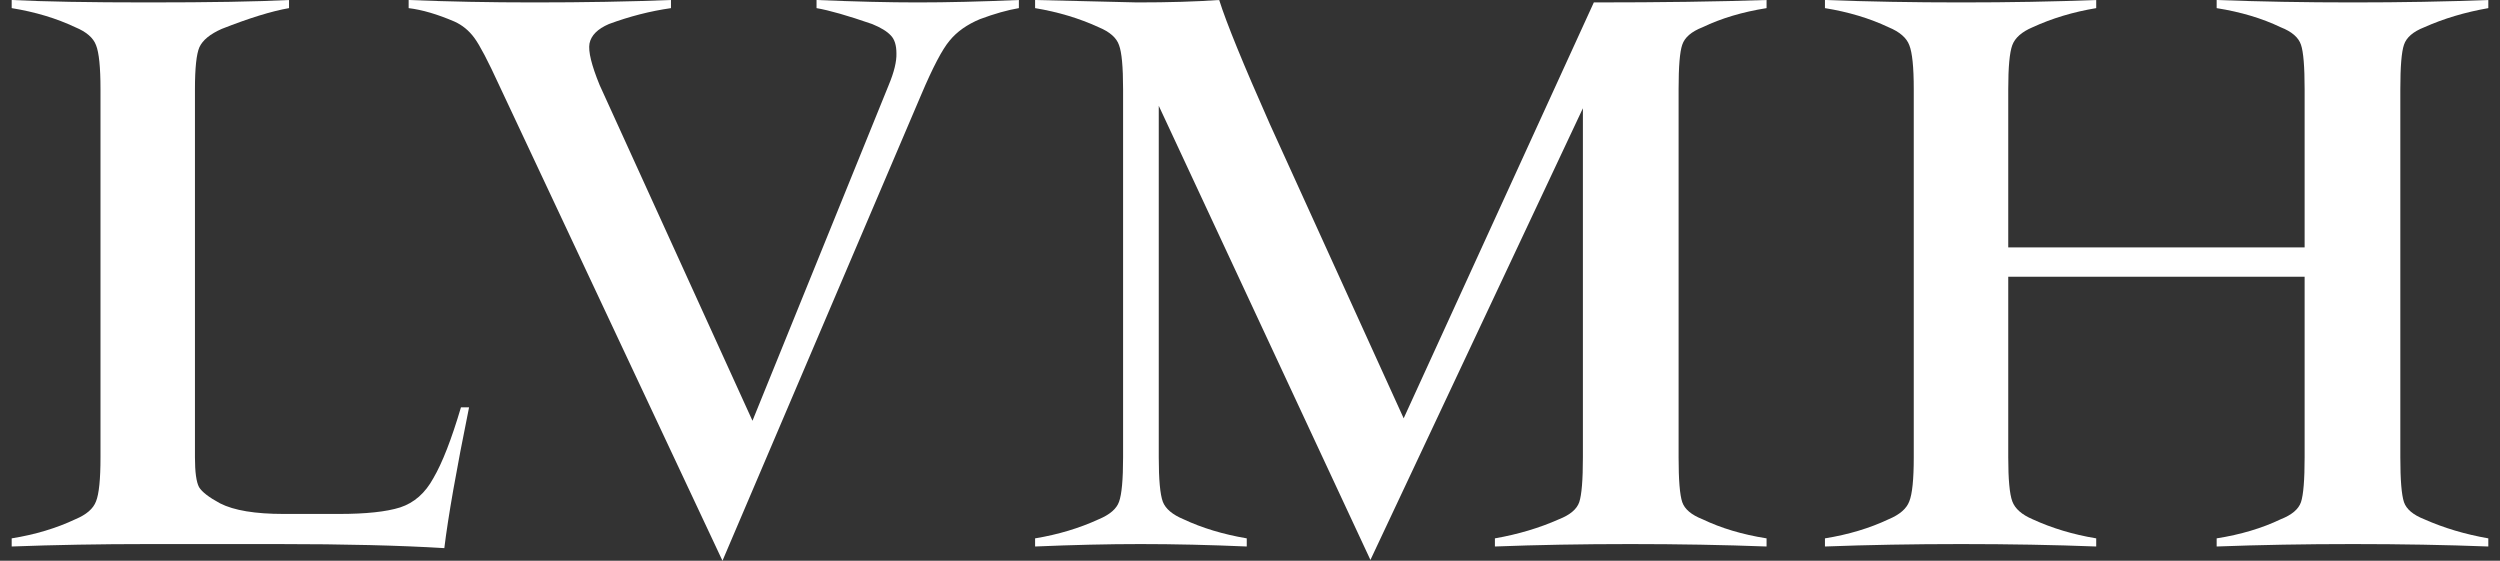
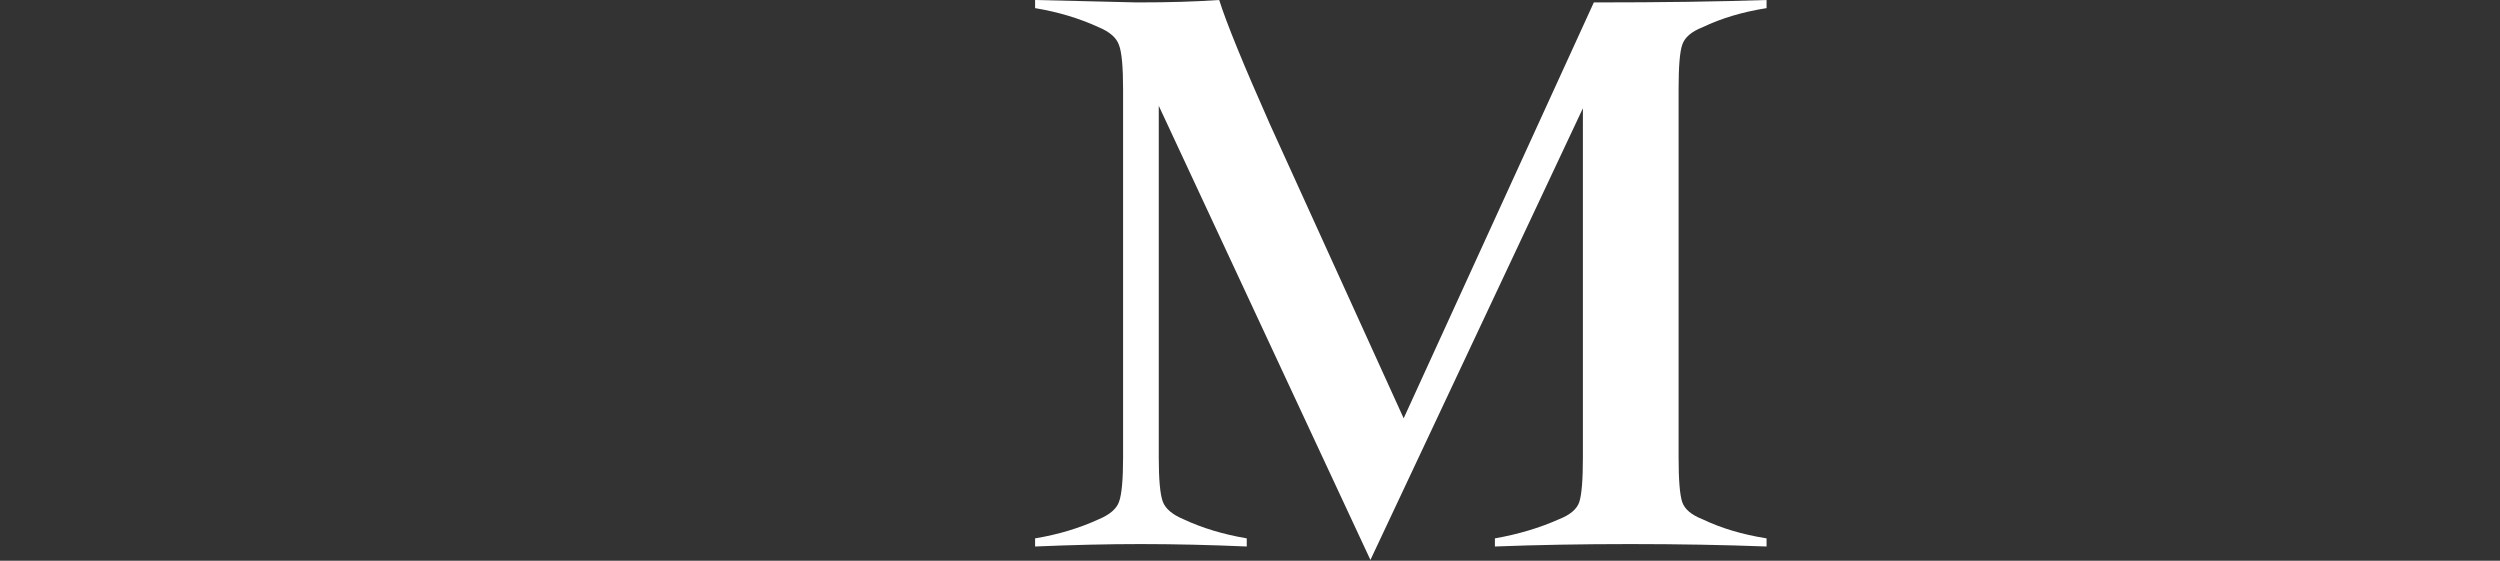
<svg xmlns="http://www.w3.org/2000/svg" width="107" height="24" viewBox="0 0 107 24" fill="none">
  <rect x="0" y="0" width="107" height="24" fill="#333333" stroke="none" />
-   <path d="M20.076 17.434C19.532 20.116 19.179 22.125 19.017 23.46C17.12 23.344 14.748 23.286 11.902 23.286H6.331C4.283 23.286 2.34 23.321 0.5 23.39V23.042C1.507 22.88 2.415 22.607 3.225 22.224C3.699 22.026 3.994 21.771 4.11 21.457C4.237 21.144 4.301 20.517 4.301 19.576V3.814C4.301 2.874 4.237 2.247 4.11 1.933C3.994 1.62 3.699 1.364 3.225 1.167C2.415 0.784 1.507 0.511 0.5 0.348V0C1.877 0.07 3.82 0.104 6.331 0.104C9.004 0.104 11.017 0.07 12.37 0V0.348C11.63 0.476 10.67 0.772 9.49 1.237C8.992 1.457 8.674 1.718 8.535 2.02C8.408 2.311 8.344 2.909 8.344 3.814V19.576C8.344 20.203 8.402 20.627 8.518 20.848C8.645 21.057 8.946 21.289 9.42 21.544C10.01 21.846 10.918 21.997 12.145 21.997H14.505C15.662 21.997 16.535 21.904 17.125 21.718C17.727 21.521 18.201 21.103 18.549 20.464C18.93 19.814 19.324 18.804 19.729 17.434H20.076Z" fill="white" />
-   <path d="M39.426 4.058L30.922 24L21.36 3.64C20.886 2.607 20.533 1.933 20.301 1.62C20.07 1.306 19.786 1.074 19.451 0.923C18.722 0.61 18.068 0.418 17.49 0.348V0C19.191 0.07 20.978 0.104 22.852 0.104C24.993 0.104 26.948 0.07 28.718 0V0.348C27.827 0.476 26.942 0.702 26.063 1.028C25.577 1.237 25.299 1.515 25.23 1.864C25.172 2.2 25.317 2.792 25.664 3.64L32.206 18.009L38.037 3.64C38.269 3.083 38.379 2.63 38.367 2.282C38.367 1.933 38.286 1.678 38.124 1.515C37.962 1.341 37.696 1.179 37.326 1.028C36.285 0.668 35.492 0.441 34.948 0.348V0C36.614 0.07 38.055 0.104 39.27 0.104C40.531 0.104 41.977 0.07 43.608 0V0.348C43.122 0.43 42.567 0.586 41.942 0.819C41.387 1.051 40.953 1.358 40.641 1.742C40.328 2.113 39.923 2.885 39.426 4.058Z" fill="white" />
  <path d="M48.814 23.286C47.438 23.286 45.934 23.321 44.302 23.39V23.042C45.286 22.88 46.194 22.607 47.027 22.224C47.501 22.026 47.79 21.776 47.895 21.475C48.01 21.161 48.068 20.528 48.068 19.576V3.814C48.068 2.862 48.01 2.235 47.895 1.933C47.79 1.62 47.501 1.364 47.027 1.167C46.194 0.784 45.286 0.511 44.302 0.348V0C44.36 0 45.818 0.035 48.675 0.104C50.018 0.104 51.186 0.07 52.181 0C52.493 0.987 53.217 2.758 54.35 5.312L60.077 17.904L68.216 0.104C71.086 0.104 73.55 0.07 75.609 0V0.348C74.58 0.511 73.666 0.784 72.867 1.167C72.393 1.353 72.104 1.602 72 1.916C71.895 2.218 71.844 2.851 71.844 3.814V19.576C71.844 20.54 71.895 21.178 72 21.492C72.104 21.794 72.393 22.038 72.867 22.224C73.666 22.607 74.58 22.88 75.609 23.042V23.39C73.77 23.321 71.826 23.286 69.778 23.286C67.719 23.286 65.787 23.321 63.982 23.39V23.042C64.977 22.868 65.891 22.595 66.724 22.224C67.198 22.038 67.488 21.794 67.592 21.492C67.696 21.178 67.748 20.54 67.748 19.576V4.633L58.654 23.965L49.595 4.528V19.576C49.595 20.528 49.653 21.161 49.769 21.475C49.885 21.776 50.179 22.026 50.654 22.224C51.441 22.595 52.343 22.868 53.361 23.042V23.39C51.765 23.321 50.249 23.286 48.814 23.286Z" fill="white" />
-   <path d="M86.994 1.167C86.531 1.364 86.242 1.62 86.126 1.933C86.01 2.247 85.953 2.874 85.953 3.814V10.589H98.638V3.814C98.638 2.851 98.586 2.218 98.482 1.916C98.378 1.602 98.089 1.353 97.615 1.167C96.816 0.784 95.902 0.511 94.873 0.348V0C96.712 0.07 98.656 0.104 100.704 0.104C102.763 0.104 104.695 0.07 106.5 0V0.348C105.505 0.522 104.591 0.795 103.758 1.167C103.284 1.353 102.994 1.602 102.89 1.916C102.786 2.218 102.734 2.851 102.734 3.814V19.576C102.734 20.54 102.786 21.178 102.89 21.492C102.994 21.794 103.284 22.038 103.758 22.224C104.591 22.595 105.505 22.868 106.5 23.042V23.39C104.695 23.321 102.763 23.286 100.704 23.286C98.656 23.286 96.712 23.321 94.873 23.39V23.042C95.902 22.88 96.816 22.607 97.615 22.224C98.089 22.038 98.378 21.794 98.482 21.492C98.586 21.178 98.638 20.54 98.638 19.576V11.843H85.953V19.576C85.953 20.517 86.01 21.144 86.126 21.457C86.242 21.771 86.531 22.026 86.994 22.224C87.827 22.607 88.735 22.88 89.718 23.042V23.39C87.914 23.321 85.987 23.286 83.939 23.286C81.892 23.286 79.948 23.321 78.108 23.39V23.042C79.115 22.88 80.023 22.607 80.833 22.224C81.307 22.026 81.602 21.771 81.718 21.457C81.845 21.144 81.909 20.517 81.909 19.576V3.814C81.909 2.874 81.845 2.247 81.718 1.933C81.602 1.62 81.307 1.364 80.833 1.167C80.023 0.784 79.115 0.511 78.108 0.348V0C79.948 0.07 81.892 0.104 83.939 0.104C85.987 0.104 87.914 0.07 89.718 0V0.348C88.735 0.511 87.827 0.784 86.994 1.167Z" fill="white" />
</svg>